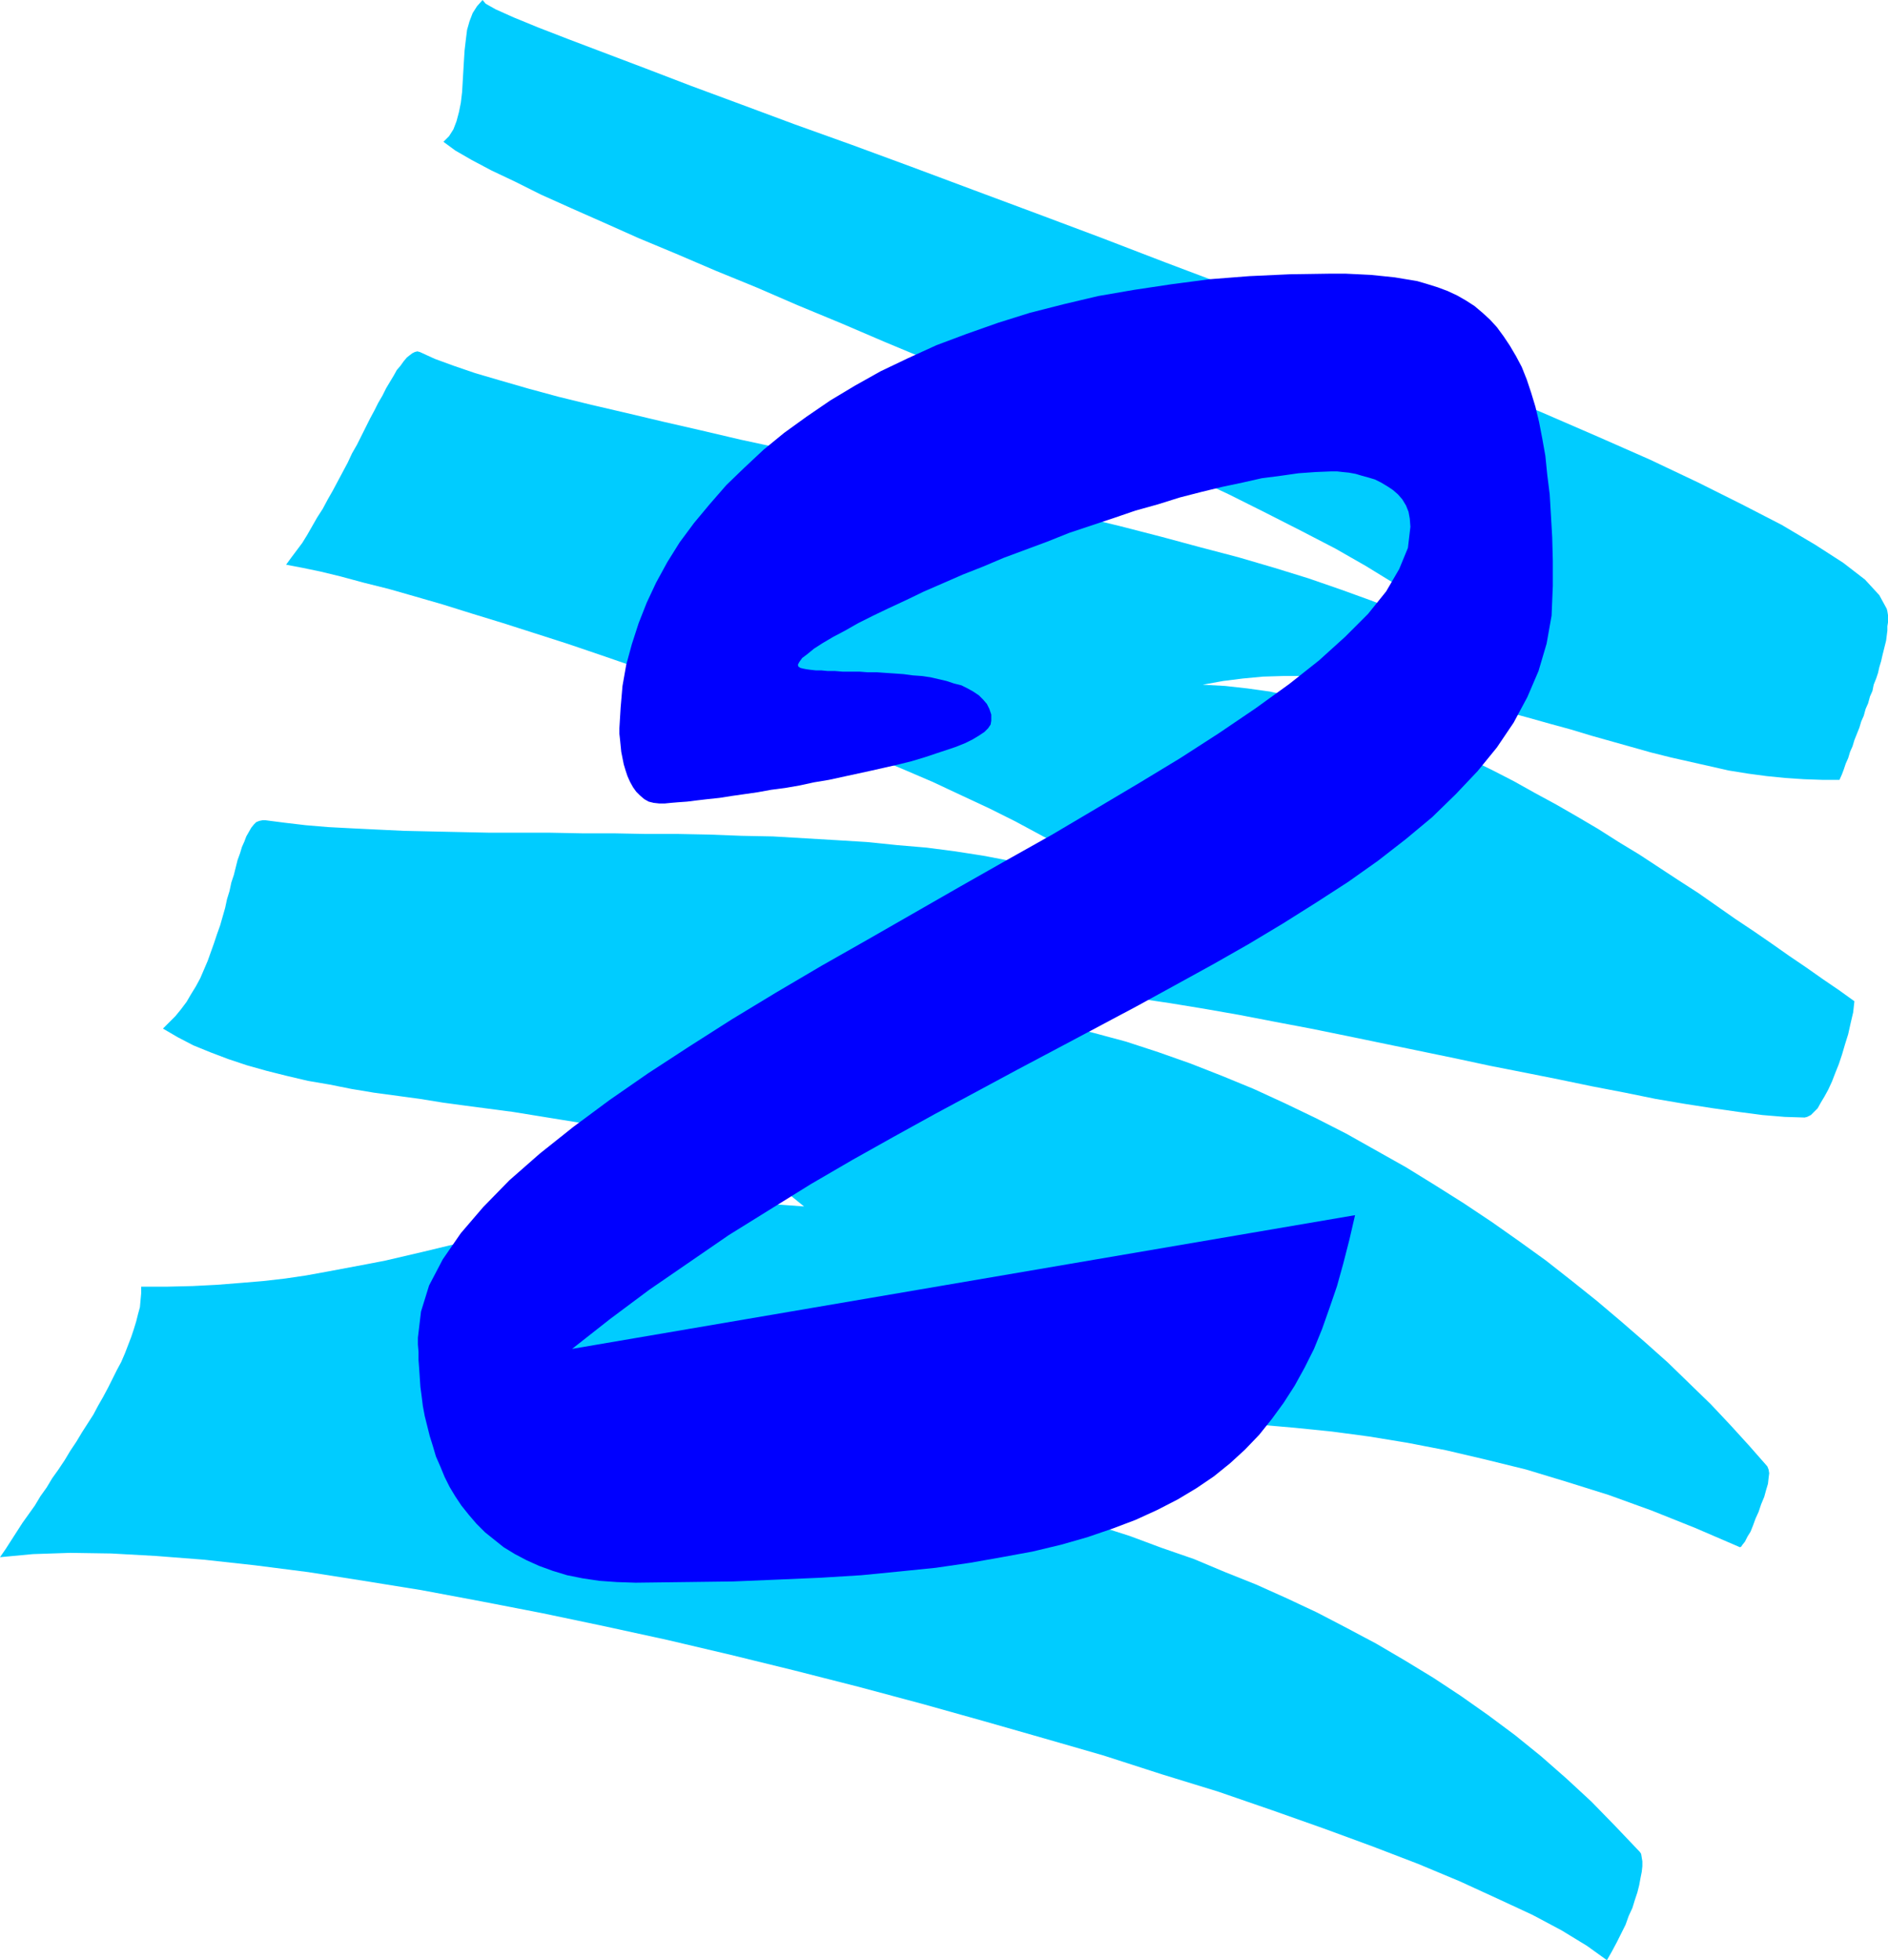
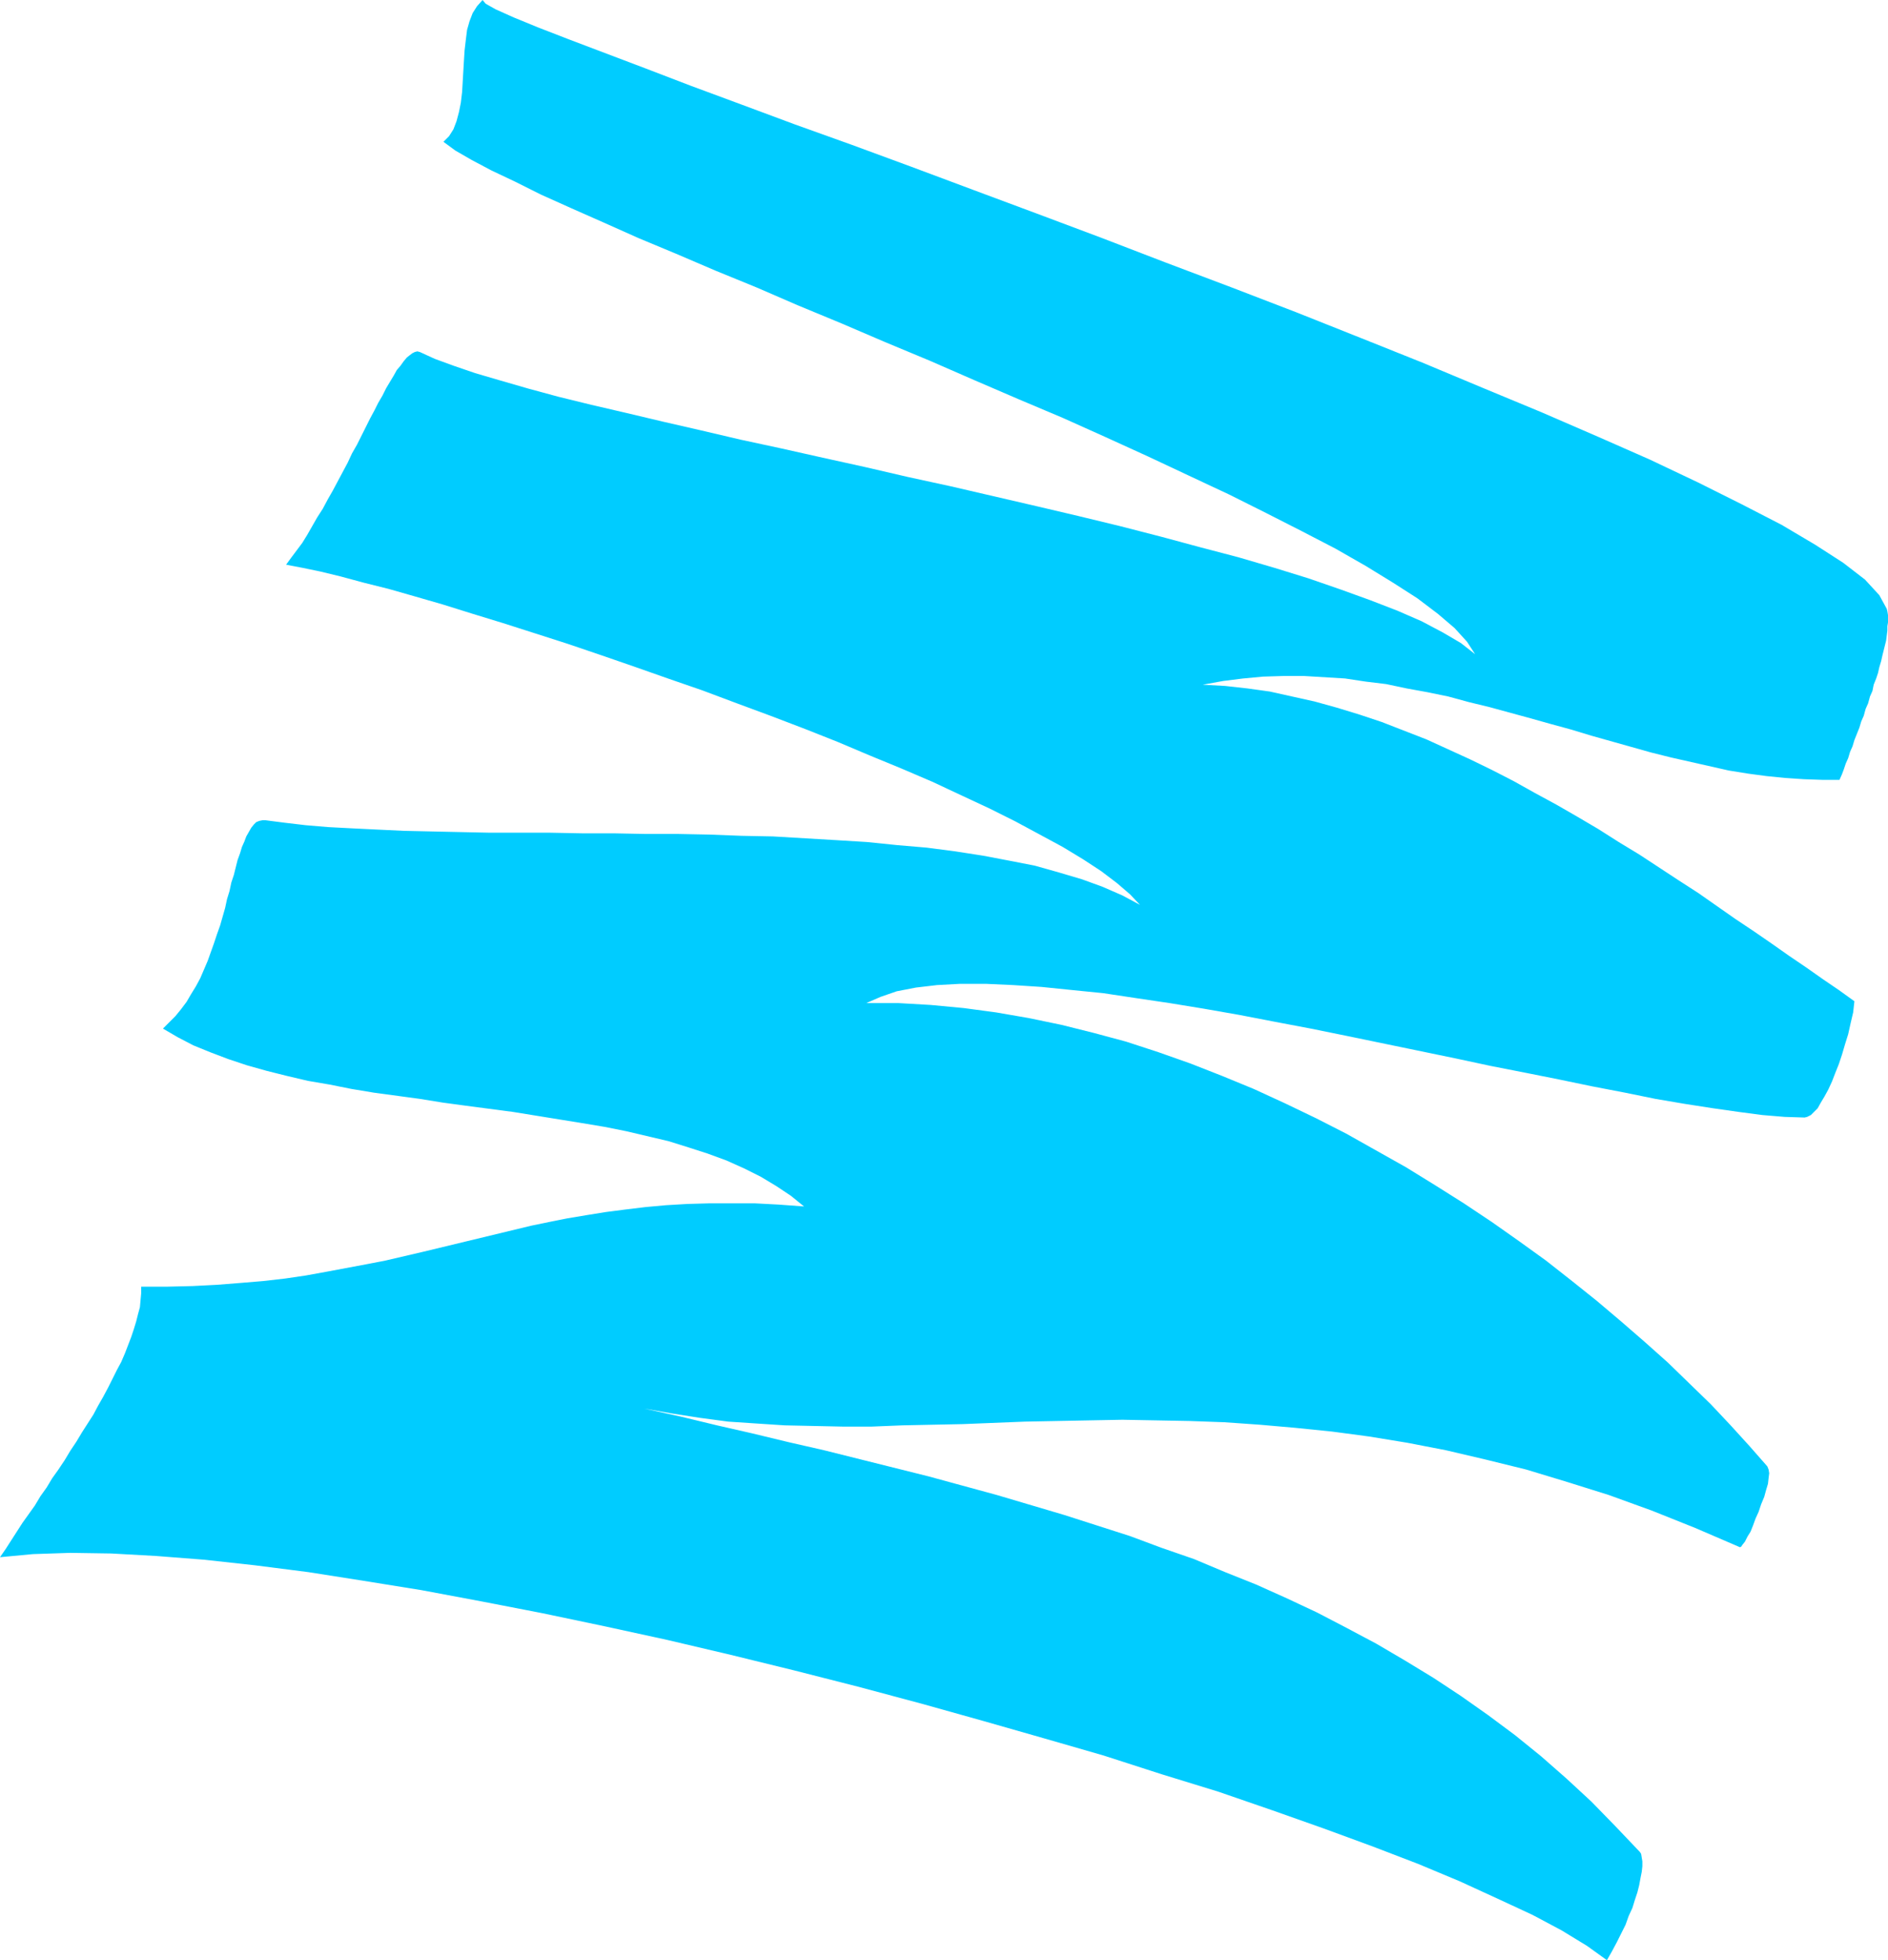
<svg xmlns="http://www.w3.org/2000/svg" xmlns:ns1="http://sodipodi.sourceforge.net/DTD/sodipodi-0.dtd" xmlns:ns2="http://www.inkscape.org/namespaces/inkscape" version="1.0" width="129.809mm" height="134.754mm" id="svg2" ns1:docname="Scratch 2.wmf">
  <ns1:namedview id="namedview2" pagecolor="#ffffff" bordercolor="#000000" borderopacity="0.25" ns2:showpageshadow="2" ns2:pageopacity="0.0" ns2:pagecheckerboard="0" ns2:deskcolor="#d1d1d1" ns2:document-units="mm" />
  <defs id="defs1">
    <pattern id="WMFhbasepattern" patternUnits="userSpaceOnUse" width="6" height="6" x="0" y="0" />
  </defs>
  <path style="fill:#00ccff;fill-opacity:1;fill-rule:evenodd;stroke:none" d="m 0,404.602 1.454,-2.101 1.454,-2.262 1.454,-2.262 1.454,-2.262 1.616,-2.262 1.616,-2.262 1.454,-2.424 1.616,-2.262 1.454,-2.424 1.616,-2.262 1.616,-2.424 1.454,-2.424 1.616,-2.424 1.454,-2.424 1.454,-2.262 1.454,-2.262 1.293,-2.424 1.293,-2.262 1.293,-2.424 1.131,-2.262 1.131,-2.262 1.131,-2.101 0.97,-2.262 0.808,-2.101 0.808,-2.101 0.646,-1.939 0.646,-2.101 0.485,-1.939 0.485,-1.777 0.162,-1.777 0.162,-1.777 v -1.777 h 6.787 l 6.626,-0.162 6.302,-0.323 6.141,-0.485 5.818,-0.485 5.656,-0.646 5.494,-0.808 5.333,-0.97 5.171,-0.969 5.171,-0.969 5.01,-0.97 4.848,-1.131 4.848,-1.131 4.686,-1.131 4.686,-1.131 4.686,-1.131 4.686,-1.131 4.686,-1.131 4.686,-1.131 4.686,-0.969 4.848,-0.969 4.848,-0.808 5.01,-0.808 5.01,-0.646 5.333,-0.646 5.333,-0.485 5.494,-0.323 5.656,-0.162 h 5.818 6.141 l 6.141,0.323 6.626,0.485 -3.394,-2.747 -3.878,-2.585 -4.04,-2.424 -4.202,-2.101 -4.686,-2.101 -4.848,-1.777 -5.01,-1.616 -5.171,-1.616 -5.494,-1.293 -5.494,-1.293 -5.656,-1.131 -5.818,-0.969 -5.979,-0.969 -5.979,-0.97 -5.979,-0.969 -6.141,-0.808 -6.141,-0.808 -5.979,-0.808 -5.979,-0.969 -5.979,-0.808 -5.979,-0.808 -5.818,-0.969 -5.656,-1.131 -5.656,-0.97 -5.494,-1.293 -5.171,-1.293 -5.171,-1.454 -4.848,-1.616 -4.686,-1.777 -4.363,-1.777 -4.04,-2.101 -3.878,-2.262 1.616,-1.616 1.616,-1.616 1.454,-1.777 1.454,-1.939 1.131,-1.939 1.293,-2.101 1.131,-2.101 0.97,-2.262 0.97,-2.262 0.808,-2.262 0.808,-2.262 0.808,-2.424 0.808,-2.262 0.646,-2.262 0.646,-2.262 0.485,-2.262 0.646,-2.101 0.485,-2.262 0.646,-1.939 0.485,-1.939 0.485,-1.939 0.646,-1.777 0.485,-1.616 0.646,-1.454 0.485,-1.293 0.646,-1.131 0.646,-1.131 0.646,-0.808 0.646,-0.646 0.808,-0.323 0.808,-0.162 h 0.808 l 5.01,0.646 5.494,0.646 5.818,0.485 6.141,0.323 6.626,0.323 6.787,0.323 7.272,0.162 7.434,0.162 7.595,0.162 h 7.757 7.918 l 8.242,0.162 h 8.242 l 8.242,0.162 h 8.403 l 8.242,0.162 8.403,0.323 8.242,0.162 8.242,0.485 8.242,0.485 7.918,0.485 7.918,0.808 7.595,0.646 7.434,0.969 7.272,1.131 6.787,1.293 6.626,1.293 6.302,1.777 5.979,1.777 5.333,1.939 5.171,2.262 4.525,2.424 -2.586,-2.747 -3.394,-2.908 -4.04,-3.07 -4.686,-3.07 -5.333,-3.232 -5.979,-3.232 -6.302,-3.393 -6.787,-3.393 -7.272,-3.393 -7.595,-3.555 -7.918,-3.393 -8.242,-3.393 -8.403,-3.555 -8.565,-3.393 -8.888,-3.393 -8.726,-3.232 -9.05,-3.393 -8.888,-3.07 -8.726,-3.07 -8.888,-3.07 -8.565,-2.908 -8.565,-2.747 -8.08,-2.585 -7.918,-2.424 -7.757,-2.424 -7.272,-2.101 -6.787,-1.939 -6.464,-1.616 -5.979,-1.616 -5.333,-1.293 -4.686,-0.969 -4.202,-0.808 1.293,-1.777 1.454,-1.939 1.454,-1.939 1.293,-2.101 1.293,-2.262 1.293,-2.262 1.454,-2.262 1.293,-2.424 1.293,-2.262 1.293,-2.424 1.293,-2.424 1.293,-2.424 1.131,-2.424 1.293,-2.262 1.131,-2.262 1.131,-2.262 1.131,-2.262 1.131,-2.101 0.97,-1.939 1.131,-1.939 0.97,-1.939 0.97,-1.616 0.97,-1.616 0.808,-1.454 0.97,-1.131 0.808,-1.131 0.808,-0.969 0.808,-0.646 0.646,-0.485 0.646,-0.323 0.646,-0.162 0.646,0.162 3.878,1.777 4.848,1.777 5.656,1.939 6.626,1.939 7.272,2.101 7.757,2.101 8.565,2.101 9.05,2.101 9.534,2.262 9.858,2.262 10.342,2.424 10.504,2.262 10.827,2.424 10.989,2.424 11.15,2.585 11.15,2.424 11.15,2.585 11.15,2.585 10.989,2.585 10.666,2.585 10.666,2.747 10.181,2.747 9.858,2.585 9.373,2.747 8.888,2.747 8.403,2.908 7.595,2.747 7.11,2.747 6.302,2.747 5.494,2.908 4.686,2.747 3.717,2.908 -2.101,-3.232 -3.232,-3.555 -4.363,-3.716 -5.333,-4.04 -6.302,-4.04 -7.11,-4.363 -7.918,-4.524 -8.726,-4.524 -9.211,-4.686 -9.696,-4.847 -10.342,-4.847 -10.666,-5.009 -10.989,-5.009 -11.15,-5.009 -11.474,-4.847 -11.635,-5.009 -11.474,-5.009 -11.635,-4.847 -11.312,-4.847 -11.312,-4.686 -10.827,-4.686 -10.666,-4.363 -10.181,-4.363 -9.696,-4.04 -9.05,-4.04 -8.403,-3.716 -7.918,-3.555 -6.787,-3.393 -6.141,-2.908 -5.171,-2.747 -4.202,-2.424 -3.07,-2.262 1.454,-1.454 1.131,-1.777 0.808,-2.101 0.646,-2.424 0.485,-2.424 0.323,-2.747 0.162,-2.747 0.162,-2.747 0.162,-2.747 0.162,-2.585 0.323,-2.747 0.323,-2.585 0.646,-2.262 0.808,-2.101 1.131,-1.777 L 125.401,0 l 0.808,0.969 2.586,1.454 4.686,2.101 6.302,2.585 7.918,3.07 9.373,3.555 10.666,4.04 11.797,4.524 13.09,4.847 13.898,5.171 14.867,5.332 15.352,5.655 15.998,5.979 16.483,6.14 16.806,6.302 16.806,6.463 17.13,6.463 16.806,6.463 16.645,6.625 16.16,6.463 15.837,6.625 15.19,6.302 14.544,6.302 13.574,5.979 12.605,5.979 11.312,5.655 10.342,5.332 8.726,5.171 7.272,4.686 5.656,4.363 3.717,4.04 1.939,3.555 0.162,0.646 0.162,0.969 v 0.808 1.131 l -0.162,0.969 v 1.131 l -0.162,1.293 -0.162,1.293 -0.323,1.293 -0.323,1.293 -0.323,1.293 -0.323,1.454 -0.485,1.616 -0.323,1.454 -0.485,1.454 -0.646,1.616 -0.323,1.616 -0.646,1.454 -0.485,1.777 -0.646,1.454 -0.485,1.777 -0.646,1.454 -0.485,1.616 -0.646,1.616 -0.646,1.616 -0.485,1.616 -0.646,1.454 -0.485,1.616 -0.646,1.454 -0.485,1.454 -0.485,1.293 -0.646,1.454 h -4.525 l -4.686,-0.162 -4.848,-0.323 -4.848,-0.485 -4.848,-0.646 -5.01,-0.808 -5.01,-1.131 -5.01,-1.131 -5.01,-1.131 -5.171,-1.293 -5.171,-1.454 -5.171,-1.454 -5.171,-1.454 -5.333,-1.616 -5.333,-1.454 -5.171,-1.454 -5.333,-1.454 -5.333,-1.454 -5.333,-1.293 -5.333,-1.454 -5.494,-1.131 -5.333,-0.969 -5.333,-1.131 -5.333,-0.646 -5.333,-0.808 -5.333,-0.323 -5.333,-0.323 h -5.333 l -5.333,0.162 -5.171,0.485 -5.171,0.646 -5.333,0.97 5.818,0.323 5.818,0.646 5.818,0.808 5.818,1.293 5.818,1.293 5.818,1.616 5.818,1.777 5.818,1.939 5.818,2.262 5.818,2.262 5.656,2.585 5.656,2.585 5.656,2.747 5.656,2.908 5.494,3.07 5.656,3.07 5.333,3.07 5.494,3.232 5.333,3.393 5.333,3.232 5.171,3.393 5.171,3.393 5.01,3.232 4.848,3.393 4.848,3.393 4.848,3.232 4.686,3.232 4.363,3.07 4.525,3.07 4.363,3.07 4.04,2.747 4.04,2.908 -0.323,2.908 -0.646,2.747 -0.646,2.908 -0.808,2.585 -0.808,2.747 -0.808,2.424 -0.97,2.424 -0.808,2.101 -0.97,2.101 -0.97,1.777 -0.97,1.616 -0.808,1.454 -0.97,0.969 -0.808,0.808 -0.97,0.485 -0.646,0.162 -5.171,-0.162 -5.818,-0.485 -6.141,-0.808 -6.787,-0.969 -7.272,-1.131 -7.595,-1.293 -7.918,-1.616 -8.403,-1.616 -8.565,-1.777 -8.888,-1.777 -9.05,-1.777 -9.05,-1.939 -9.373,-1.939 -9.373,-1.939 -9.373,-1.939 -9.534,-1.939 -9.373,-1.777 -9.211,-1.777 -9.211,-1.616 -8.888,-1.454 -8.726,-1.293 -8.565,-1.293 -8.08,-0.808 -7.918,-0.808 -7.434,-0.485 -7.11,-0.323 h -6.626 l -5.979,0.323 -5.494,0.646 -5.01,0.969 -4.202,1.454 -3.717,1.616 h 8.403 l 8.403,0.485 8.565,0.808 8.403,1.131 8.403,1.454 8.565,1.777 8.403,2.101 8.403,2.262 8.403,2.747 8.242,2.908 8.242,3.232 8.242,3.393 8.08,3.716 8.08,3.878 7.918,4.04 7.757,4.363 7.757,4.363 7.595,4.686 7.434,4.686 7.272,4.847 7.11,5.009 6.949,5.009 6.787,5.332 6.464,5.171 6.302,5.332 6.141,5.332 5.979,5.332 5.656,5.494 5.494,5.332 5.171,5.494 4.848,5.332 4.686,5.332 0.323,0.808 0.162,0.969 -0.162,1.293 -0.162,1.454 -0.485,1.616 -0.485,1.777 -0.808,1.939 -0.646,1.939 -0.808,1.777 -0.646,1.777 -0.646,1.616 -0.808,1.293 -0.646,1.293 -0.646,0.808 -0.323,0.485 -0.323,0.162 -11.635,-5.009 -11.312,-4.524 -11.15,-4.04 -10.827,-3.393 -10.666,-3.232 -10.504,-2.585 -10.342,-2.424 -10.019,-1.939 -9.858,-1.616 -9.696,-1.293 -9.534,-0.969 -9.211,-0.808 -9.211,-0.646 -9.05,-0.323 -8.726,-0.162 -8.726,-0.162 -8.565,0.162 -8.403,0.162 -8.403,0.162 -8.08,0.323 -8.08,0.323 -7.918,0.162 -7.757,0.162 -7.918,0.323 h -7.595 l -7.595,-0.162 -7.434,-0.162 -7.434,-0.485 -7.272,-0.485 -7.272,-0.969 -7.272,-1.131 -7.272,-1.293 9.534,2.101 9.373,2.262 9.211,2.101 9.373,2.262 9.211,2.101 9.05,2.262 9.05,2.262 9.05,2.262 8.888,2.424 8.888,2.424 8.726,2.585 8.726,2.585 8.565,2.747 8.565,2.747 8.242,3.07 8.403,2.908 8.08,3.393 8.08,3.232 7.918,3.555 7.918,3.716 7.757,4.04 7.595,4.04 7.434,4.363 7.434,4.524 7.11,4.686 7.11,5.009 6.949,5.171 6.787,5.494 6.626,5.817 6.464,5.979 6.302,6.463 6.302,6.625 0.323,0.485 0.162,0.97 0.162,0.969 v 1.293 l -0.162,1.454 -0.323,1.616 -0.323,1.777 -0.485,1.939 -0.646,1.939 -0.646,2.101 -0.97,2.101 -0.808,2.262 -1.131,2.262 -1.131,2.262 -1.293,2.424 -1.293,2.262 -5.171,-3.716 -6.626,-4.04 -7.595,-4.04 -9.05,-4.201 -9.858,-4.524 -10.827,-4.524 -11.797,-4.524 -12.766,-4.686 -13.251,-4.686 -14.059,-4.847 -14.706,-4.524 -15.029,-4.847 -15.675,-4.524 -15.837,-4.524 -16.16,-4.524 -16.322,-4.363 -16.483,-4.201 -16.483,-4.04 -16.483,-3.878 -16.322,-3.555 -16.16,-3.393 -15.837,-3.07 -15.514,-2.908 -15.029,-2.424 -14.382,-2.262 -13.898,-1.777 -13.251,-1.454 -12.443,-0.97 -11.635,-0.646 -10.666,-0.162 -9.696,0.323 z" id="path1" />
-   <path style="fill:#0000ff;fill-opacity:1;fill-rule:evenodd;stroke:none" d="m 171.296,208.764 -1.454,-0.162 -1.293,-0.323 -1.131,-0.646 -1.131,-0.969 -0.97,-0.97 -0.808,-1.131 -0.808,-1.454 -0.646,-1.454 -0.485,-1.454 -0.485,-1.616 -0.323,-1.616 -0.323,-1.616 -0.162,-1.616 -0.162,-1.616 -0.162,-1.454 v -1.454 l 0.323,-5.332 0.485,-5.655 0.97,-5.494 1.454,-5.332 1.778,-5.494 2.101,-5.332 2.424,-5.171 2.909,-5.332 3.232,-5.171 3.717,-5.009 4.04,-4.847 4.363,-5.009 4.686,-4.524 5.01,-4.686 5.333,-4.363 5.818,-4.201 6.141,-4.201 6.464,-3.878 6.626,-3.716 7.11,-3.393 7.434,-3.393 7.757,-2.908 8.242,-2.908 8.242,-2.585 8.888,-2.262 8.888,-2.101 9.373,-1.616 9.696,-1.454 9.858,-1.293 10.342,-0.808 10.504,-0.485 10.827,-0.162 h 3.555 l 3.394,0.162 3.232,0.162 3.232,0.323 3.07,0.323 2.909,0.485 2.909,0.485 2.747,0.808 2.586,0.808 2.586,0.969 2.424,1.131 2.262,1.293 2.262,1.454 2.101,1.777 1.939,1.777 1.778,1.939 1.778,2.424 1.616,2.424 1.616,2.747 1.454,2.747 1.293,3.232 1.131,3.393 1.131,3.716 0.97,4.04 0.808,4.201 0.808,4.524 0.485,4.847 0.646,5.171 0.323,5.494 0.323,5.655 0.162,6.14 v 6.463 l -0.323,7.756 -1.293,7.271 -2.101,7.11 -2.909,6.786 -3.555,6.625 -4.363,6.463 -5.01,6.14 -5.656,5.979 -6.141,5.979 -6.787,5.655 -7.272,5.655 -7.757,5.494 -8.242,5.332 -8.726,5.494 -8.888,5.332 -9.373,5.332 -9.696,5.332 -10.019,5.494 -10.019,5.332 -10.342,5.494 -10.666,5.655 -10.504,5.655 -10.827,5.817 -10.827,5.979 -10.666,5.979 -10.827,6.302 -10.666,6.625 -10.666,6.625 -10.342,7.11 -10.342,7.11 -10.181,7.594 -9.858,7.756 203.454,-34.74 -1.454,6.302 -1.616,6.302 -1.616,5.817 -1.939,5.655 -1.939,5.494 -2.101,5.171 -2.424,4.847 -2.586,4.686 -2.909,4.524 -3.07,4.201 -3.232,4.04 -3.717,3.878 -3.878,3.555 -4.202,3.393 -4.525,3.07 -4.848,2.908 -5.333,2.747 -5.656,2.585 -5.979,2.262 -6.626,2.262 -6.787,1.939 -7.434,1.777 -7.918,1.454 -8.242,1.454 -8.888,1.293 -9.534,0.969 -9.858,0.969 -10.504,0.646 -11.15,0.485 -11.635,0.485 -12.443,0.162 -12.928,0.162 -4.848,-0.162 -4.525,-0.323 -4.363,-0.646 -4.04,-0.808 -3.717,-1.131 -3.555,-1.293 -3.232,-1.454 -3.07,-1.616 -2.909,-1.777 -2.424,-1.939 -2.424,-1.939 -2.262,-2.262 -1.939,-2.262 -1.939,-2.424 -1.616,-2.424 -1.454,-2.424 -1.293,-2.585 -1.131,-2.747 -1.131,-2.585 -0.808,-2.747 -0.808,-2.585 -0.646,-2.585 -0.646,-2.585 -0.485,-2.585 -0.323,-2.585 -0.323,-2.424 -0.162,-2.424 -0.162,-2.424 -0.162,-2.101 v -2.101 l -0.162,-1.939 v -1.777 l 0.808,-6.786 2.101,-6.786 3.555,-6.786 4.686,-6.786 5.818,-6.786 6.787,-6.948 7.918,-6.948 8.726,-6.948 9.373,-6.948 10.019,-6.948 10.666,-6.948 11.15,-7.11 11.474,-6.948 11.797,-6.948 11.958,-6.786 12.12,-6.948 12.12,-6.948 11.958,-6.786 11.797,-6.625 11.474,-6.786 11.15,-6.625 10.666,-6.463 10.019,-6.463 9.534,-6.463 8.726,-6.302 7.757,-6.14 6.787,-6.14 5.979,-5.979 4.686,-5.817 3.394,-5.817 2.262,-5.494 0.646,-5.494 -0.162,-2.101 -0.323,-1.777 -0.646,-1.616 -0.97,-1.616 -1.131,-1.293 -1.293,-1.131 -1.454,-0.969 -1.616,-0.969 -1.616,-0.808 -1.616,-0.485 -1.778,-0.485 -1.616,-0.485 -1.778,-0.323 -1.616,-0.162 -1.454,-0.162 h -1.454 l -4.04,0.162 -4.525,0.323 -4.525,0.646 -5.01,0.646 -5.01,1.131 -5.333,1.131 -5.333,1.293 -5.656,1.454 -5.656,1.777 -5.818,1.616 -5.656,1.939 -5.818,1.939 -5.818,1.939 -5.656,2.262 -5.656,2.101 -5.656,2.101 -5.333,2.262 -5.333,2.101 -5.171,2.262 -4.848,2.101 -4.686,2.262 -4.525,2.101 -4.04,1.939 -3.878,1.939 -3.394,1.939 -3.07,1.616 -2.747,1.616 -2.262,1.454 -1.778,1.454 -1.293,0.969 -0.808,1.131 -0.323,0.646 0.162,0.485 0.485,0.323 0.646,0.162 0.808,0.162 1.131,0.162 1.454,0.162 h 1.454 l 1.616,0.162 h 1.939 l 1.939,0.162 h 2.101 2.262 l 2.101,0.162 h 2.424 l 2.262,0.162 2.424,0.162 2.262,0.162 2.424,0.323 2.262,0.162 2.262,0.323 2.101,0.485 2.101,0.485 1.939,0.646 1.939,0.485 1.616,0.808 1.454,0.808 1.454,0.969 1.131,1.131 0.97,1.131 0.646,1.293 0.485,1.454 v 1.616 l -0.162,0.969 -0.646,0.97 -0.97,0.969 -1.454,0.969 -1.616,0.969 -1.939,0.97 -2.424,0.969 -2.424,0.808 -2.909,0.969 -2.909,0.97 -3.232,0.969 -3.232,0.808 -3.555,0.808 -3.555,0.808 -3.717,0.808 -3.717,0.808 -3.717,0.808 -3.878,0.646 -3.717,0.808 -3.717,0.646 -3.717,0.485 -3.555,0.646 -3.394,0.485 -3.394,0.485 -3.07,0.485 -3.07,0.323 -2.747,0.323 -2.586,0.323 -2.262,0.162 -1.939,0.162 -1.616,0.162 z" id="path2" />
</svg>